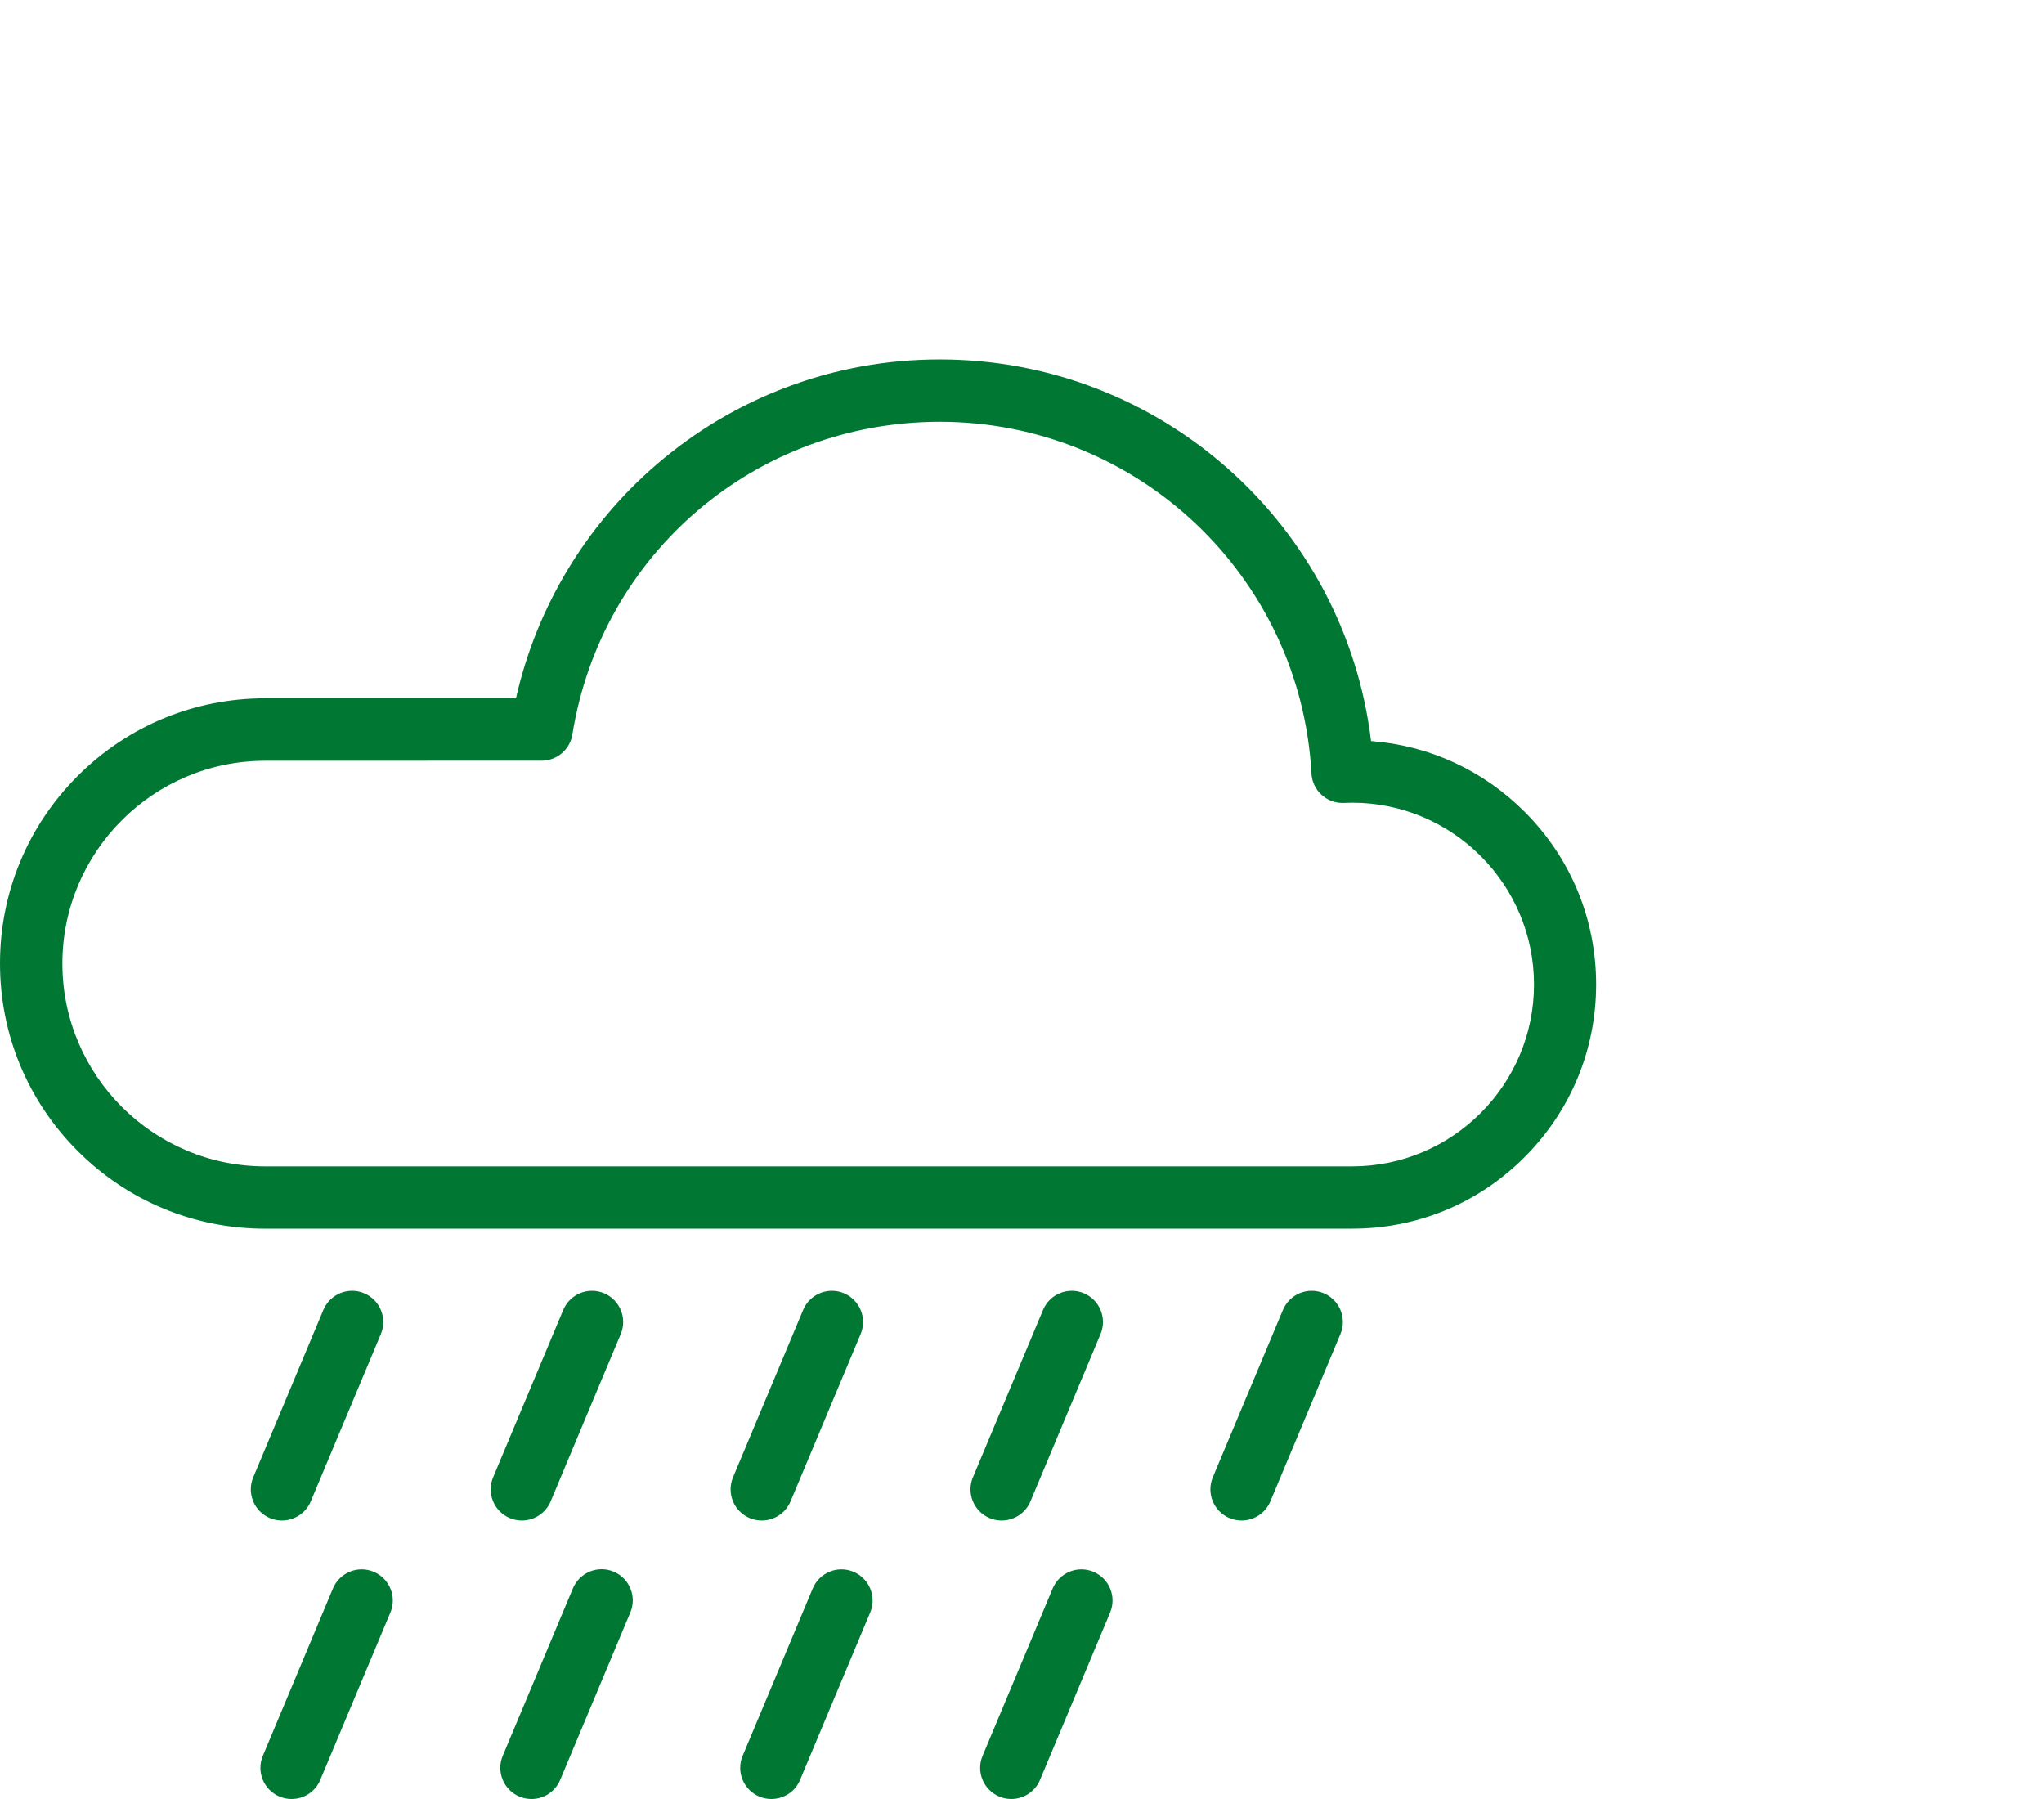
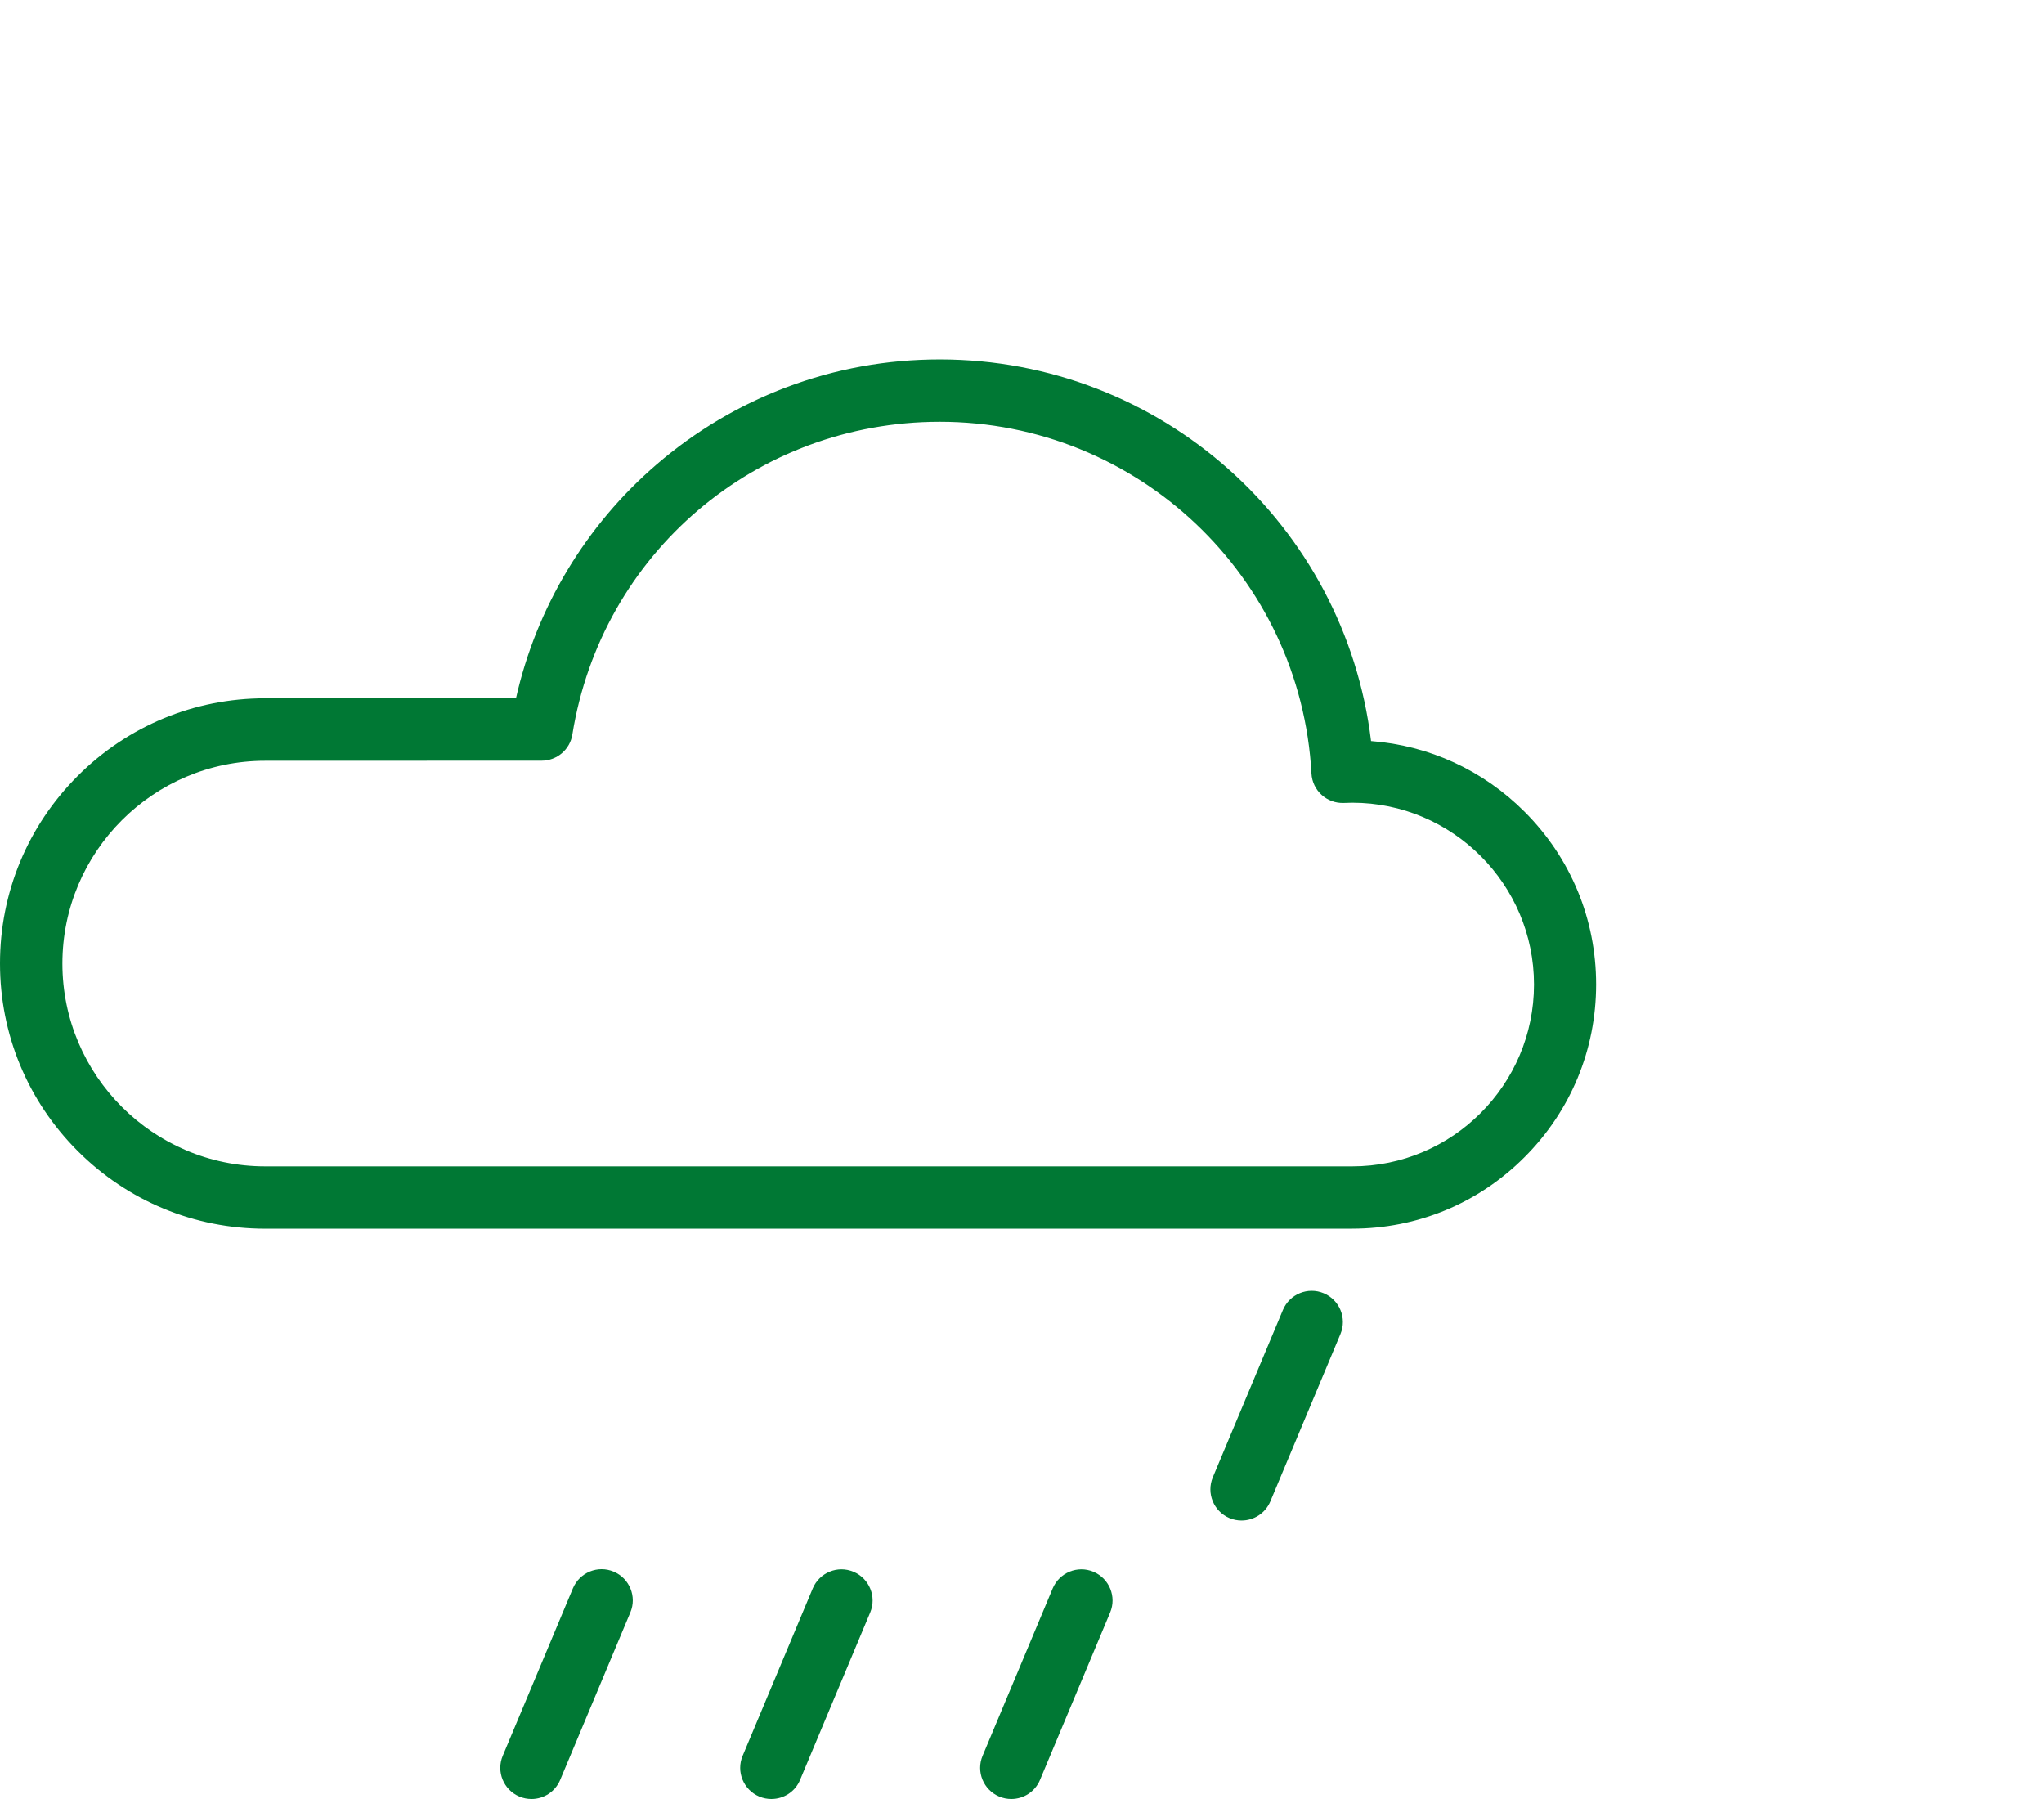
<svg xmlns="http://www.w3.org/2000/svg" viewBox="0 0 125 110" height="110" width="125" id="b">
  <g id="c">
    <rect fill="none" height="110" width="125" />
    <path fill="#007834" d="M75.928,92.972c-.247,0-.495-.046-.737-.147-.971-.408-1.429-1.525-1.021-2.496l4.287-10.233c.408-.971,1.525-1.429,2.496-1.021s1.429,1.525,1.021,2.496l-4.287,10.233c-.307.728-1.012,1.168-1.759,1.168h0Z" />
    <path fill="#007834" d="M82.694,75.127H16.215c-4.328,0-8.4-1.686-11.465-4.75-3.06-3.06-4.75-7.132-4.75-11.465s1.686-8.4,4.75-11.465c3.06-3.06,7.132-4.75,11.465-4.75h15.339c1.246-5.538,4.264-10.572,8.606-14.304,2.359-2.029,5.025-3.614,7.919-4.709,3-1.136,6.161-1.708,9.394-1.708,13.512,0,24.776,10.113,26.373,23.336,3.55.27,6.852,1.782,9.394,4.328,2.822,2.822,4.37,6.568,4.37,10.553s-1.553,7.736-4.37,10.553c-2.812,2.826-6.559,4.379-10.548,4.379h0ZM16.215,46.518c-6.838,0-12.399,5.561-12.399,12.399s5.561,12.399,12.399,12.399h66.479c6.129,0,11.117-4.988,11.117-11.117s-4.988-11.117-11.117-11.117c-.16,0-.325.005-.504.014-1.044.046-1.933-.756-1.988-1.8-.655-12.055-10.64-21.505-22.728-21.505-11.24,0-20.69,8.043-22.471,19.119-.147.925-.944,1.603-1.883,1.603l-16.905.005Z" />
-     <path fill="#007834" d="M17.245,92.972c-.247,0-.495-.046-.737-.147-.971-.408-1.429-1.525-1.021-2.496l4.287-10.233c.408-.971,1.525-1.429,2.496-1.021s1.429,1.525,1.021,2.496l-4.287,10.233c-.307.728-1.017,1.168-1.759,1.168h0Z" />
-     <path fill="#007834" d="M31.915,92.972c-.247,0-.495-.046-.737-.147-.971-.408-1.429-1.525-1.021-2.496l4.287-10.233c.408-.971,1.525-1.429,2.496-1.021s1.429,1.525,1.021,2.496l-4.287,10.233c-.307.728-1.017,1.168-1.759,1.168h0Z" />
-     <path fill="#007834" d="M46.586,92.972c-.247,0-.495-.046-.737-.147-.971-.408-1.429-1.525-1.021-2.496l4.287-10.233c.408-.971,1.525-1.429,2.496-1.021s1.429,1.525,1.021,2.496l-4.287,10.233c-.307.728-1.017,1.168-1.759,1.168h0Z" />
-     <path fill="#007834" d="M61.257,92.972c-.247,0-.495-.046-.737-.147-.971-.408-1.429-1.525-1.021-2.496l4.287-10.233c.408-.971,1.525-1.429,2.496-1.021s1.429,1.525,1.021,2.496l-4.287,10.233c-.307.728-1.012,1.168-1.759,1.168h0Z" />
-     <path fill="#007834" d="M17.831,110c-.247,0-.495-.046-.737-.147-.971-.408-1.429-1.525-1.021-2.492l4.287-10.233c.408-.971,1.525-1.429,2.492-1.021.971.408,1.429,1.525,1.021,2.492l-4.287,10.233c-.302.728-1.008,1.168-1.754,1.168h0Z" />
    <path fill="#007834" d="M32.502,110c-.247,0-.495-.046-.737-.147-.971-.408-1.429-1.525-1.021-2.492l4.292-10.241c.408-.971,1.525-1.429,2.492-1.021.971.408,1.429,1.525,1.021,2.492l-4.287,10.233c-.307.737-1.012,1.177-1.759,1.177h0Z" />
    <path fill="#007834" d="M47.173,110c-.247,0-.495-.046-.737-.147-.971-.408-1.429-1.525-1.021-2.492l4.287-10.233c.408-.971,1.525-1.429,2.492-1.021.971.408,1.429,1.525,1.021,2.492l-4.287,10.233c-.298.728-1.008,1.168-1.754,1.168h0Z" />
    <path fill="#007834" d="M61.847,110c-.247,0-.495-.046-.737-.147-.971-.408-1.429-1.525-1.021-2.492l4.287-10.233c.408-.971,1.525-1.429,2.492-1.021.971.408,1.429,1.525,1.021,2.492l-4.287,10.233c-.302.728-1.012,1.168-1.754,1.168h0Z" />
  </g>
</svg>